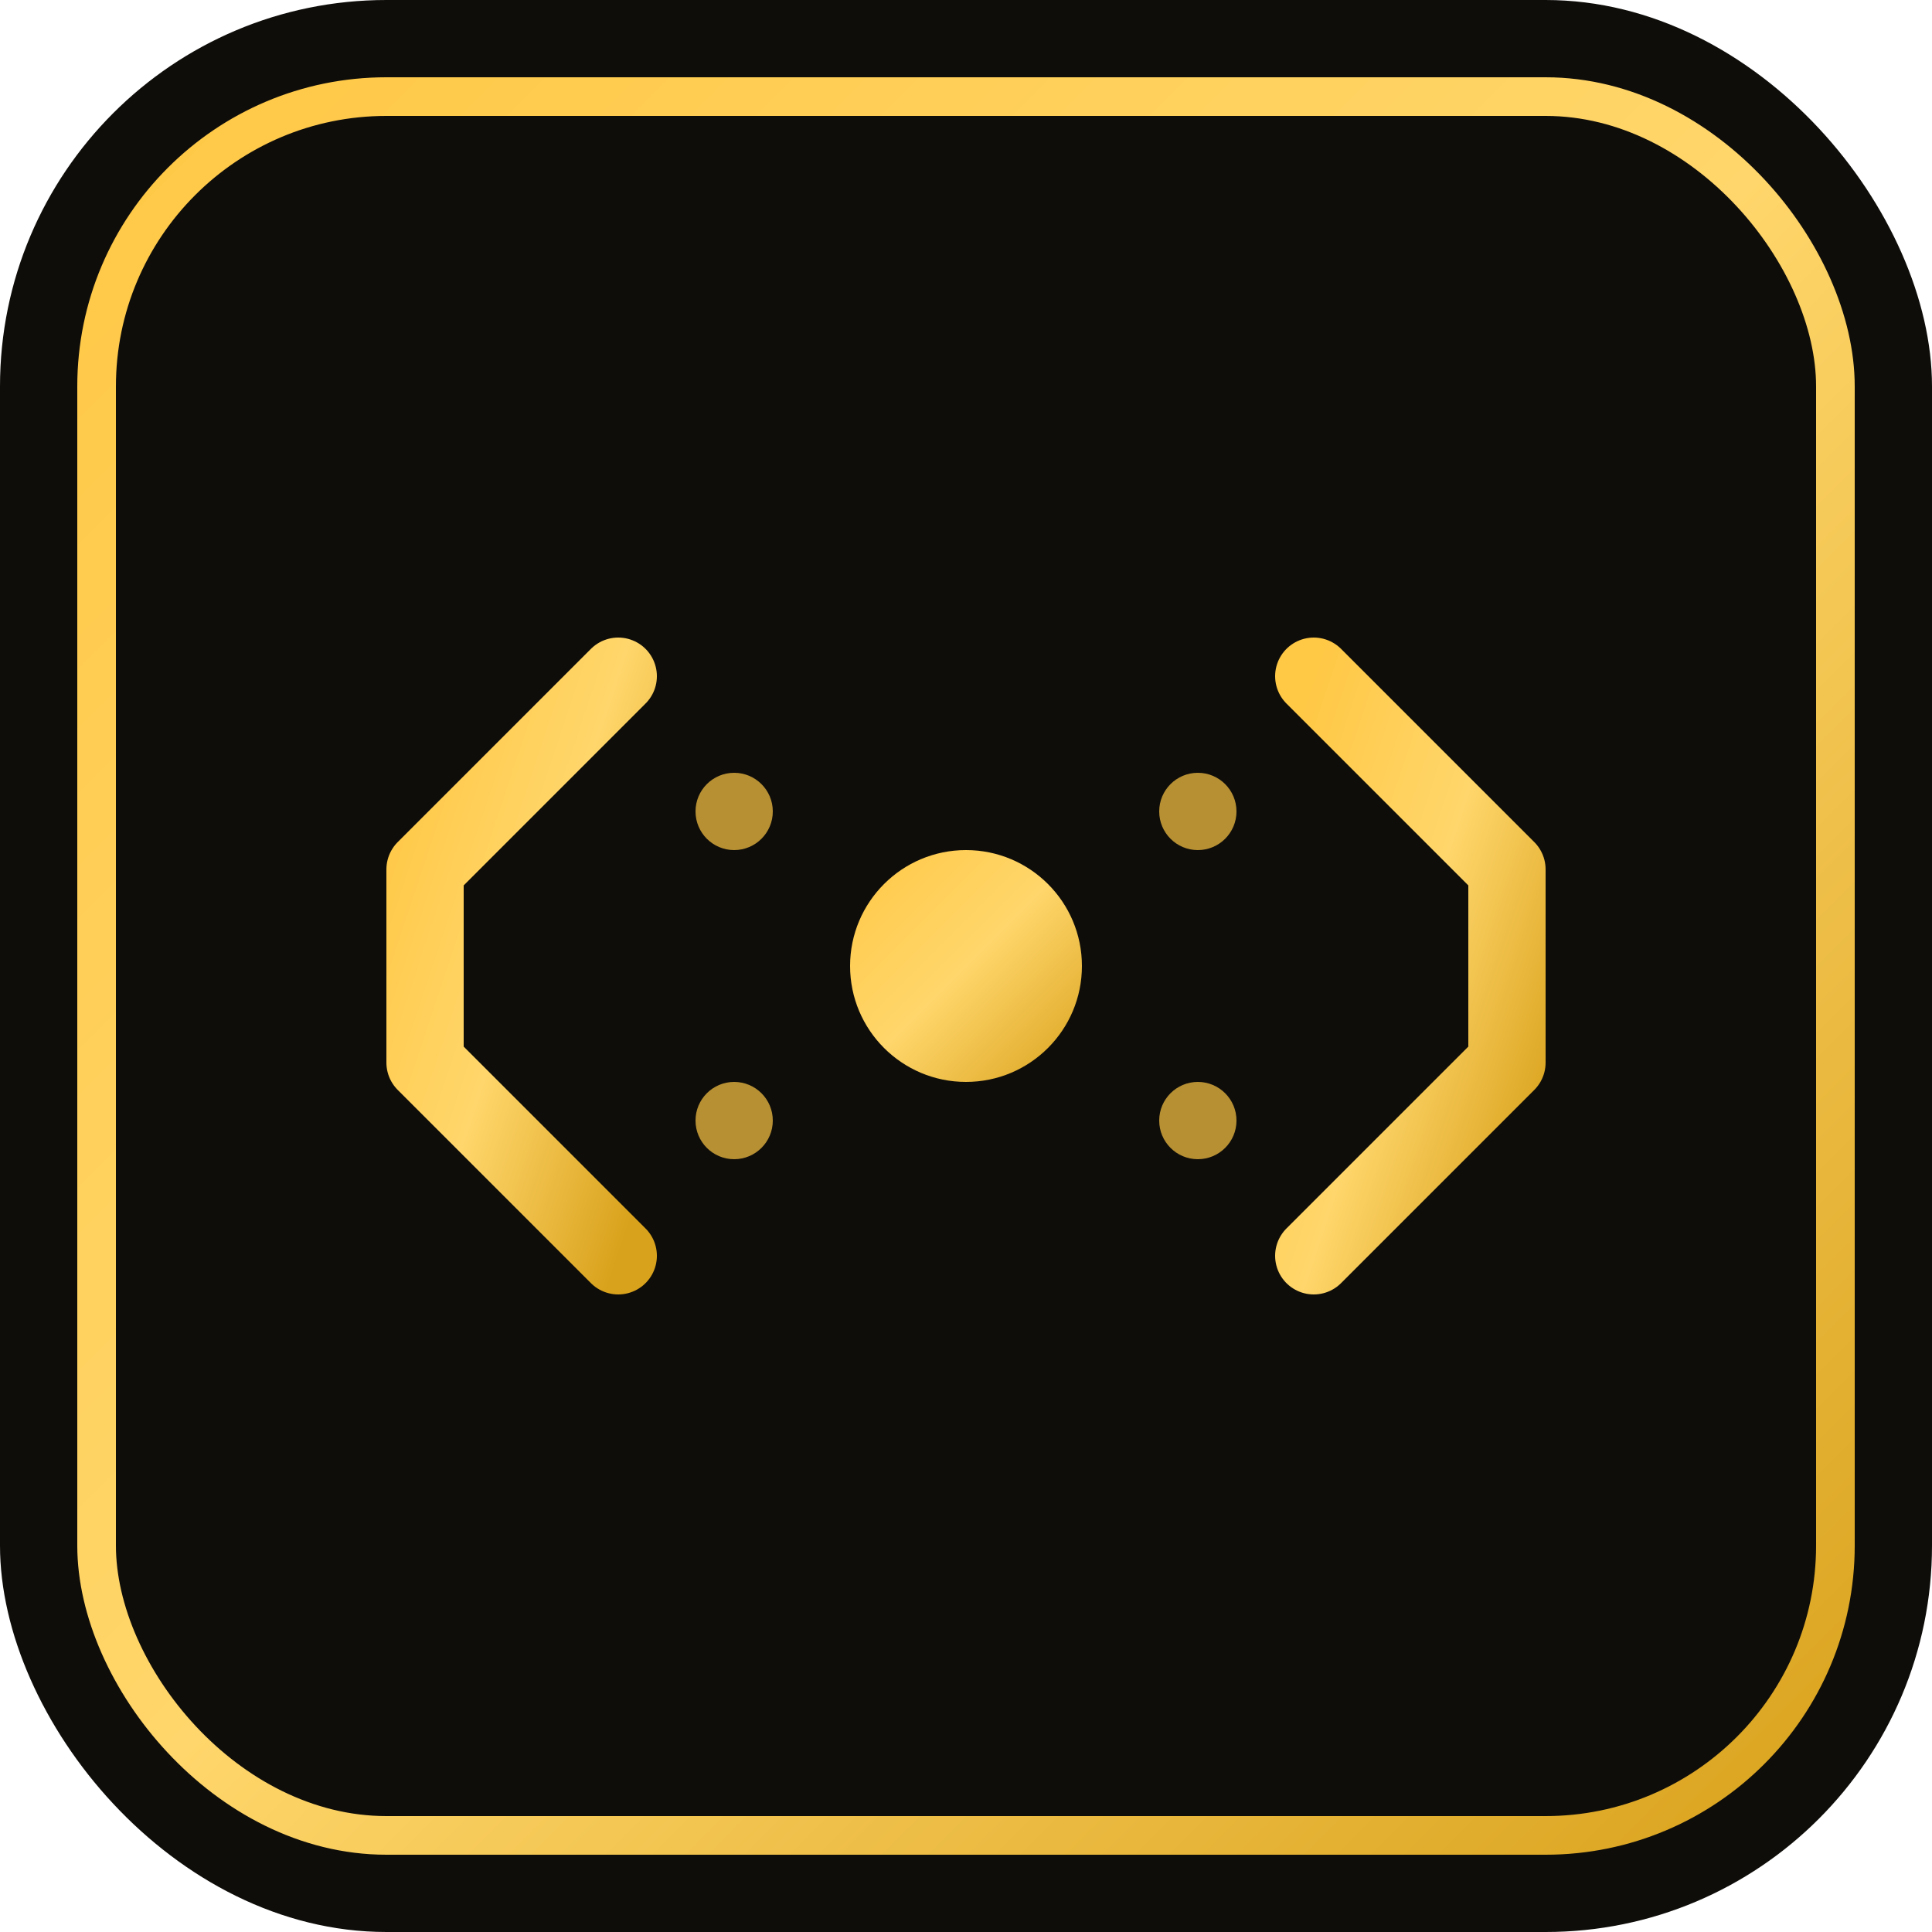
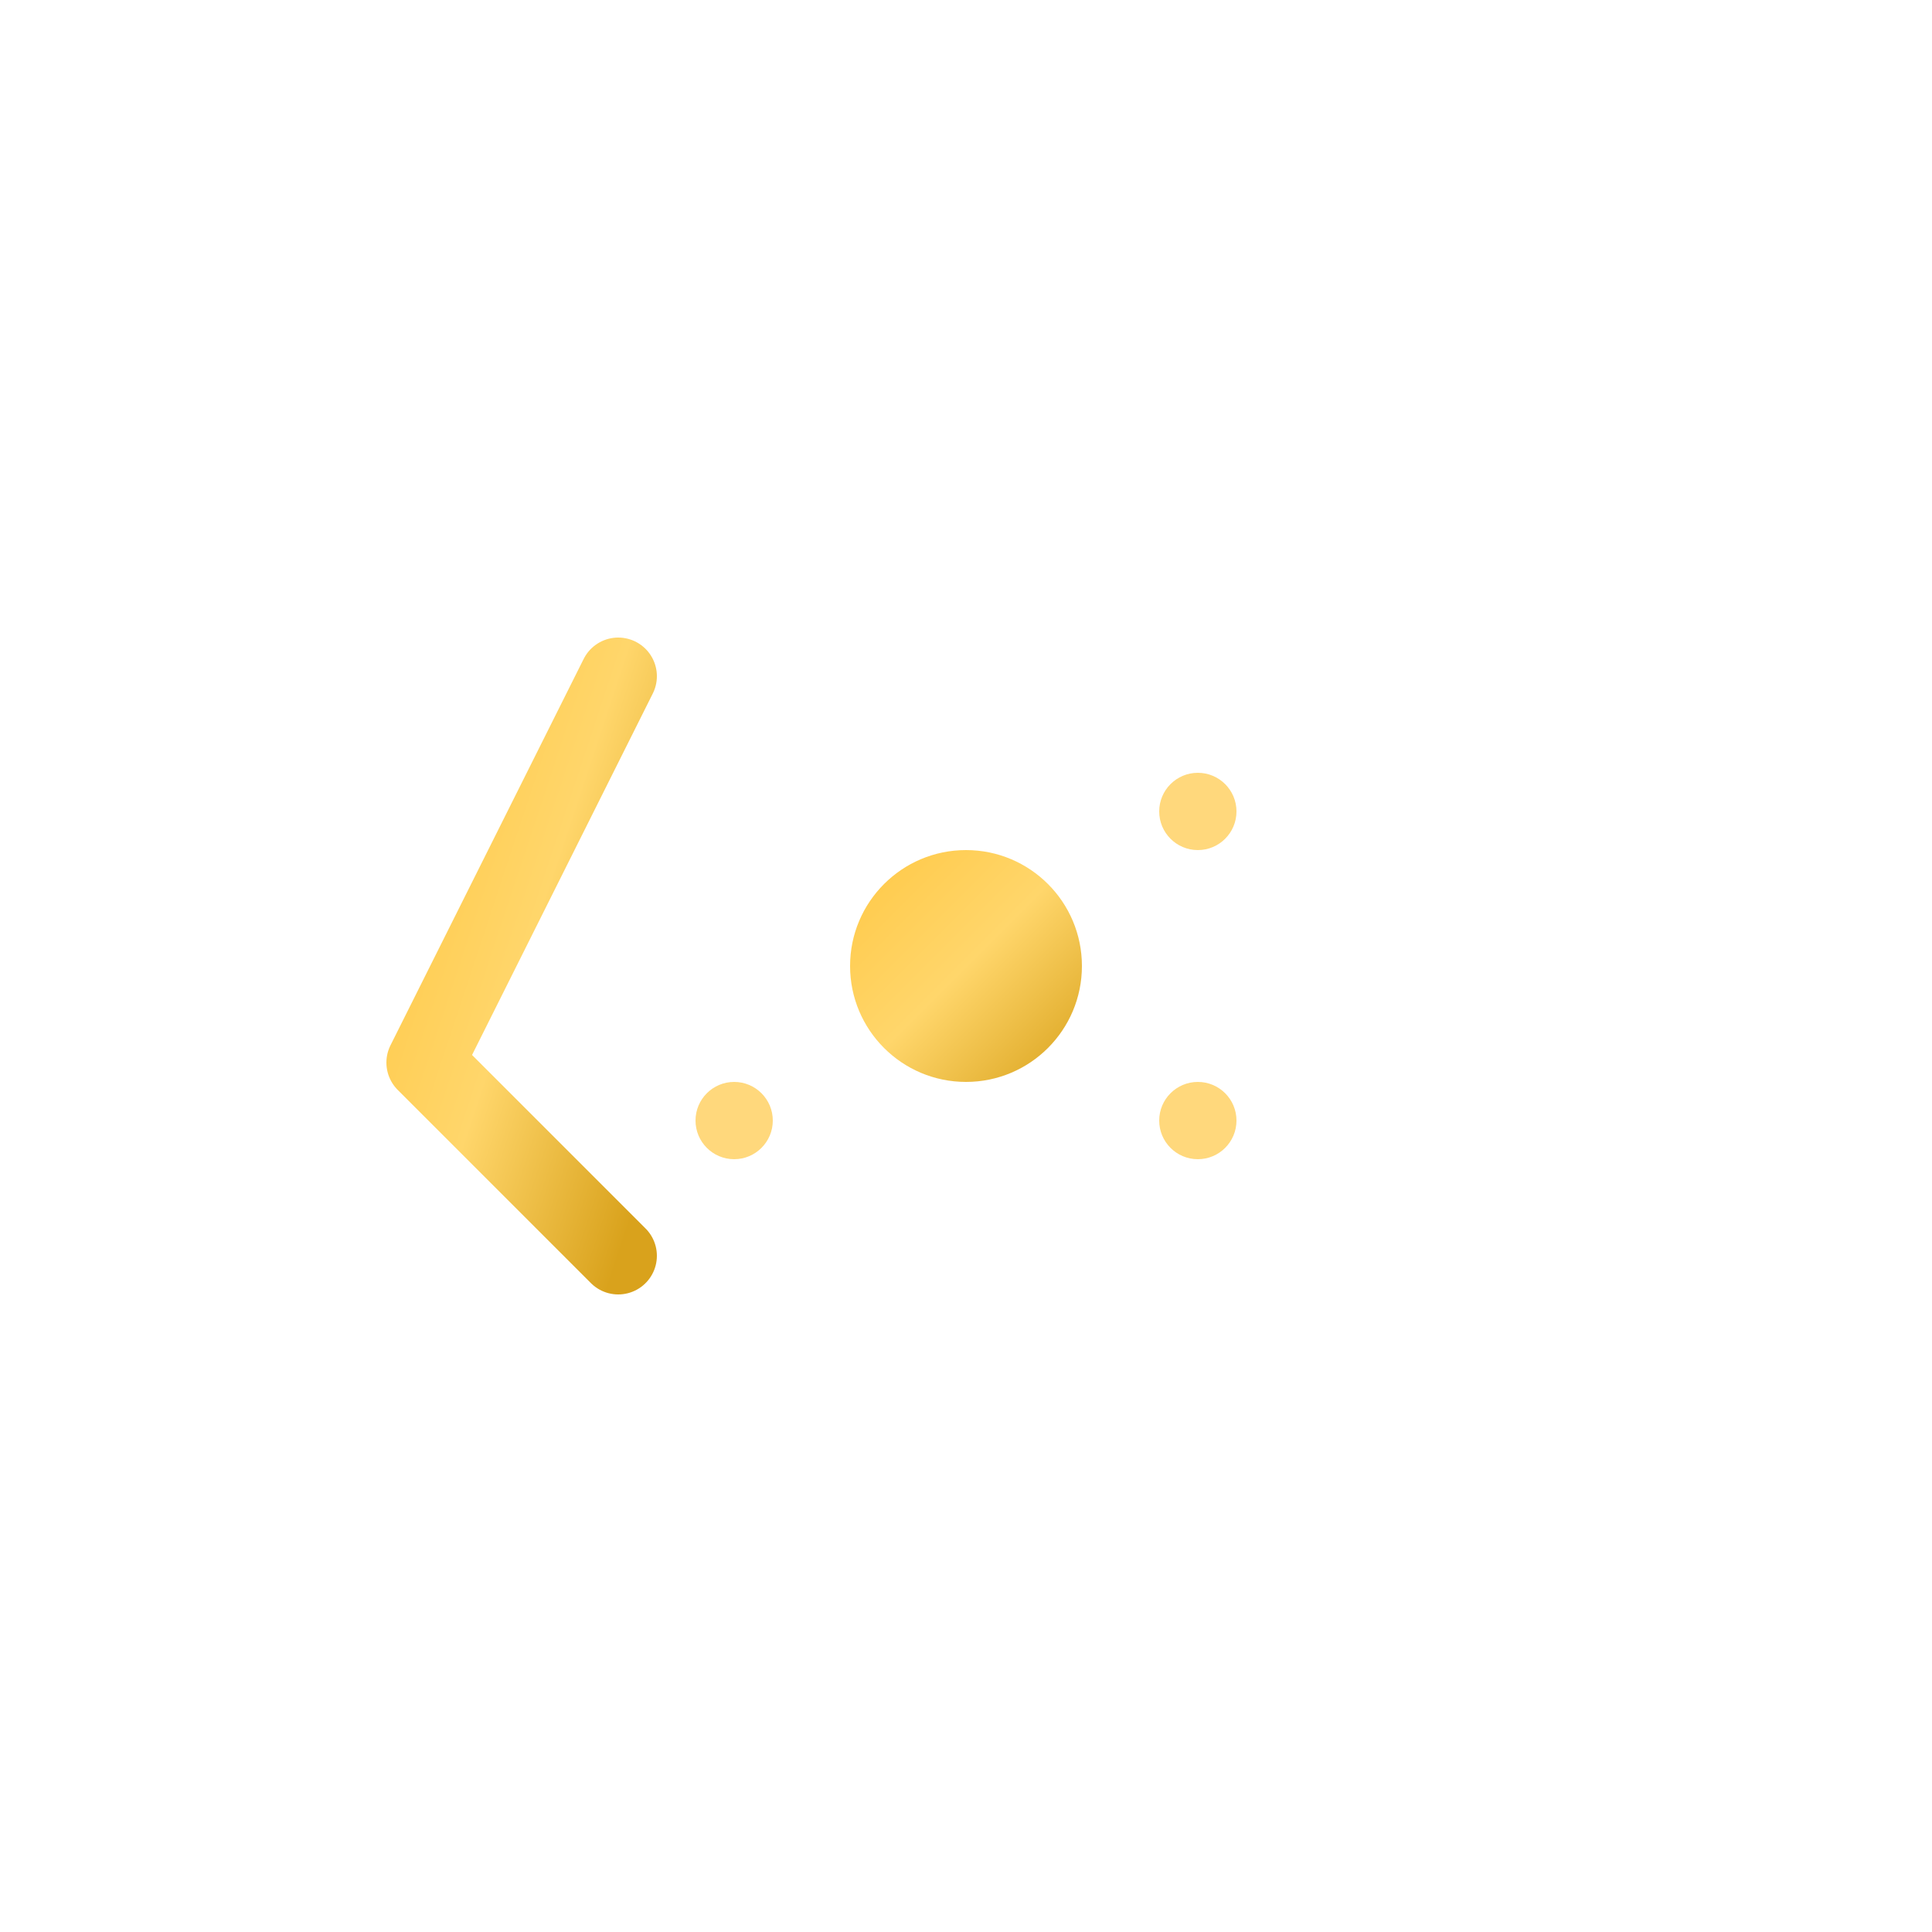
<svg xmlns="http://www.w3.org/2000/svg" viewBox="0 0 100 100">
  <defs>
    <linearGradient id="goldGradient" x1="0%" y1="0%" x2="100%" y2="100%">
      <stop offset="0%" style="stop-color:#FFC845;stop-opacity:1" />
      <stop offset="50%" style="stop-color:#FFD66B;stop-opacity:1" />
      <stop offset="100%" style="stop-color:#D9A21C;stop-opacity:1" />
    </linearGradient>
    <filter id="glow">
      <feGaussianBlur stdDeviation="2" result="coloredBlur" />
      <feMerge>
        <feMergeNode in="coloredBlur" />
        <feMergeNode in="SourceGraphic" />
      </feMerge>
    </filter>
  </defs>
-   <rect width="100" height="100" fill="#0f0d0a" rx="20" />
-   <rect x="5" y="5" width="90" height="90" fill="none" stroke="url(#goldGradient)" stroke-width="2" rx="15" />
  <g transform="translate(50, 50)">
-     <path d="M -18 -15 L -28 -5 L -28 5 L -18 15" fill="none" stroke="url(#goldGradient)" stroke-width="4" stroke-linecap="round" stroke-linejoin="round" filter="url(#glow)" />
-     <path d="M 18 -15 L 28 -5 L 28 5 L 18 15" fill="none" stroke="url(#goldGradient)" stroke-width="4" stroke-linecap="round" stroke-linejoin="round" filter="url(#glow)" />
+     <path d="M -18 -15 L -28 5 L -18 15" fill="none" stroke="url(#goldGradient)" stroke-width="4" stroke-linecap="round" stroke-linejoin="round" filter="url(#glow)" />
    <circle cx="0" cy="0" r="6" fill="url(#goldGradient)" filter="url(#glow)" />
-     <circle cx="-12" cy="-8" r="2" fill="#FFC845" opacity="0.7" />
    <circle cx="12" cy="-8" r="2" fill="#FFC845" opacity="0.7" />
    <circle cx="-12" cy="8" r="2" fill="#FFC845" opacity="0.7" />
    <circle cx="12" cy="8" r="2" fill="#FFC845" opacity="0.7" />
  </g>
</svg>